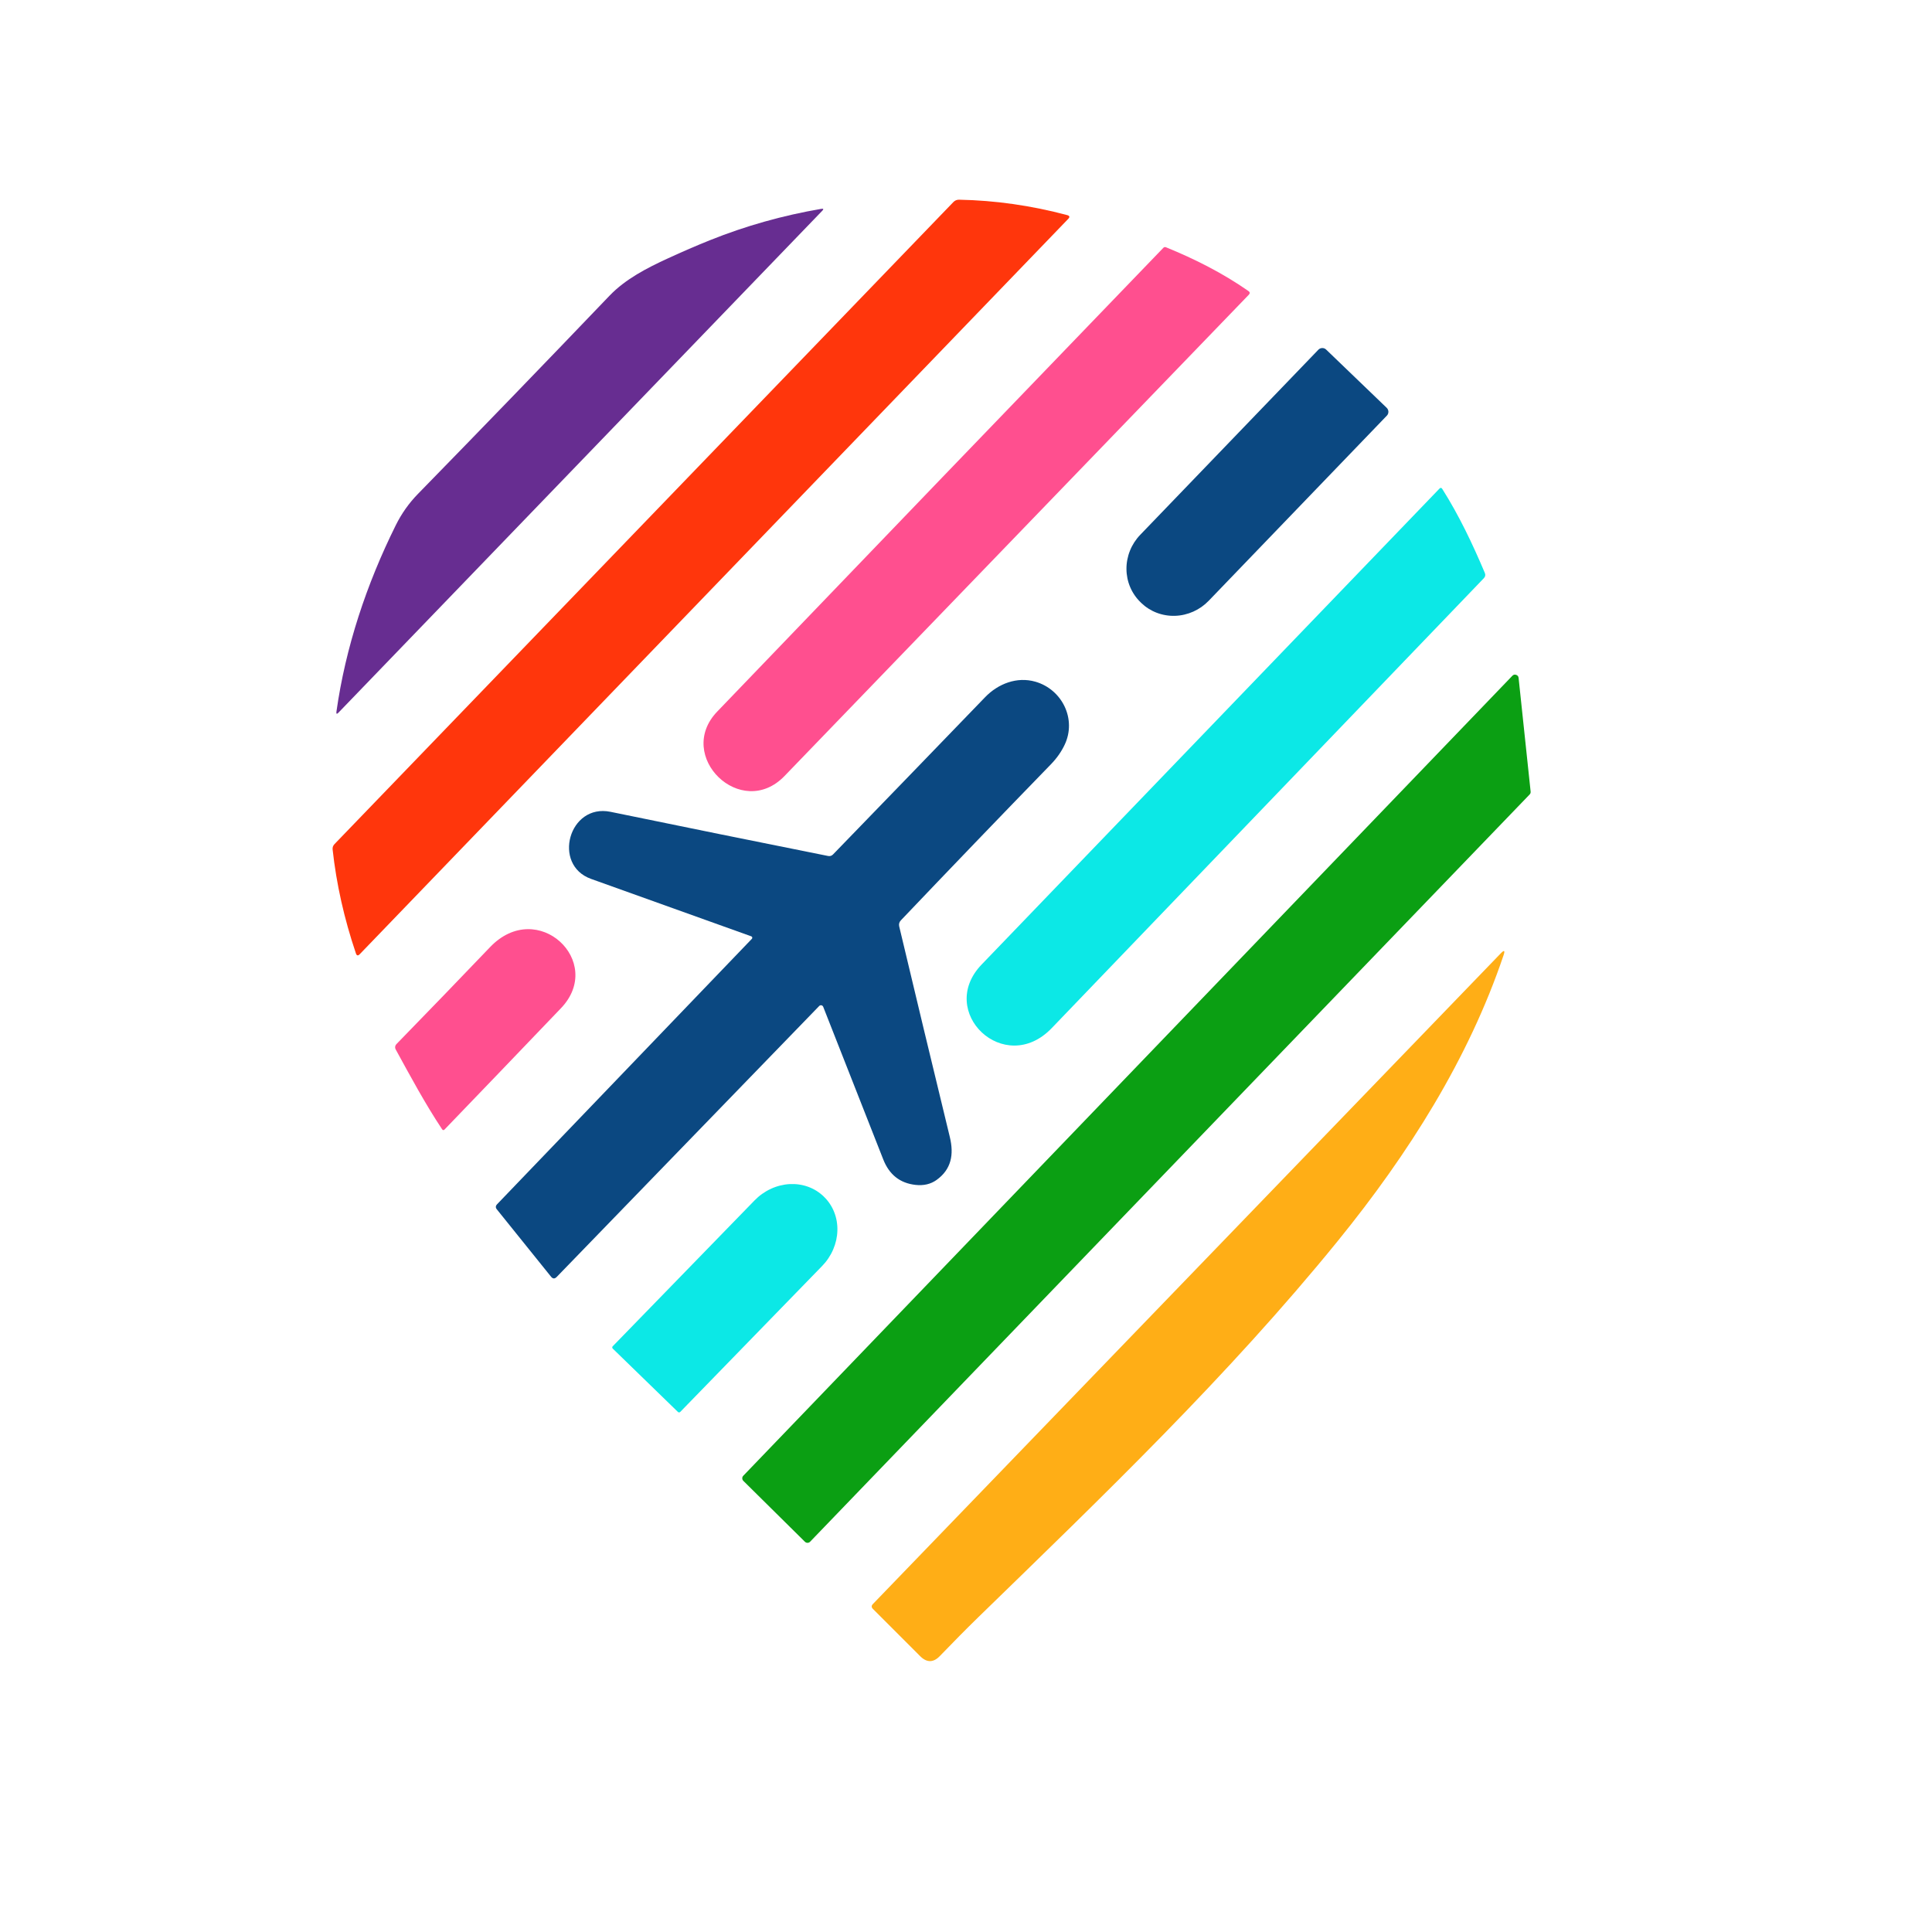
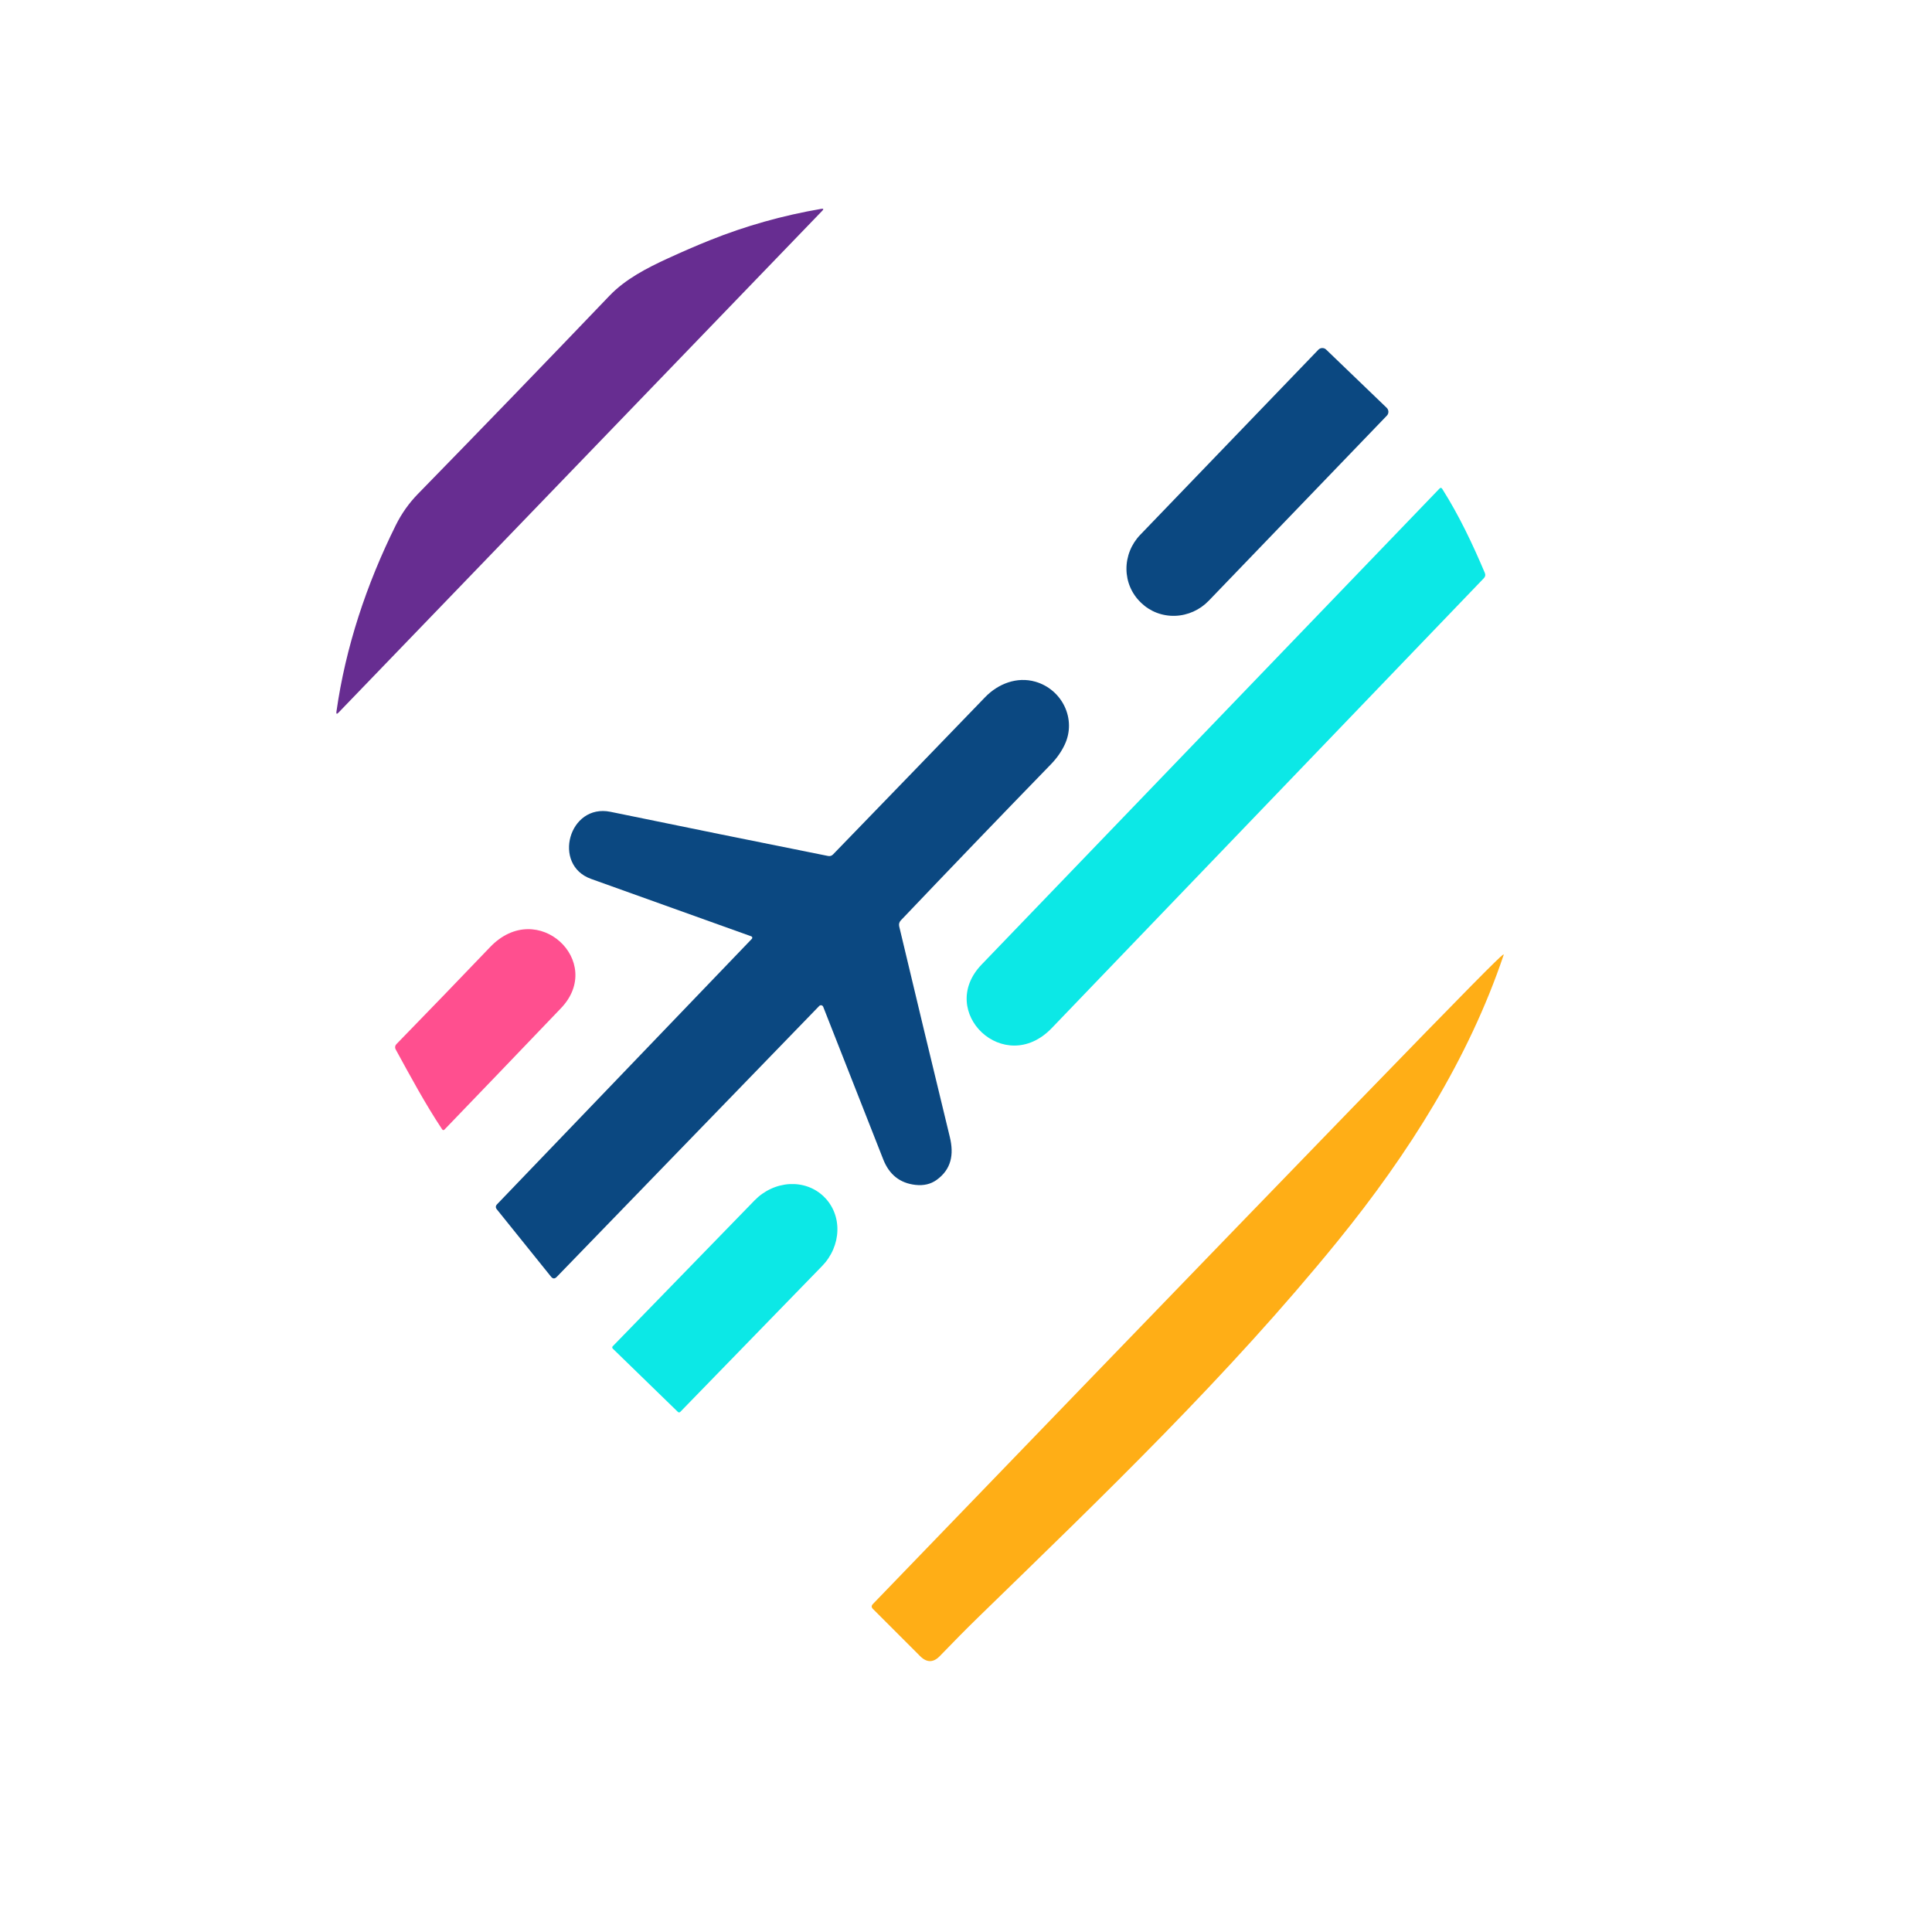
<svg xmlns="http://www.w3.org/2000/svg" width="500" zoomAndPan="magnify" viewBox="0 0 375 375" height="500" preserveAspectRatio="xMidYMid meet" version="1.0">
  <rect x="-37.5" width="450" fill="#ffffff" y="-37.5" height="450" fill-opacity="1" />
  <rect x="-37.5" width="450" fill="#ffffff" y="-37.5" height="450" fill-opacity="1" />
-   <path fill="#ff360c" d="M 69.078 185.039 C 66.797 178.289 65.293 171.574 64.562 164.891 C 64.52 164.484 64.641 164.129 64.934 163.832 L 185.051 39.219 C 185.355 38.906 185.727 38.754 186.156 38.762 C 193.168 38.895 200.164 39.891 207.145 41.754 C 207.621 41.883 207.688 42.125 207.348 42.48 L 69.828 185.207 C 69.484 185.566 69.234 185.512 69.078 185.039 Z M 69.078 185.039 " fill-opacity="1" fill-rule="nonzero" />
  <path fill="#672d91" d="M 65.301 138.141 C 67.066 125.645 71.121 113.422 76.832 101.922 C 77.949 99.672 79.383 97.648 81.137 95.852 C 93.34 83.359 105.723 70.547 118.293 57.41 C 121.387 54.172 125.578 52.012 129.645 50.148 C 132.441 48.859 135.164 47.68 137.816 46.617 C 144.734 43.844 151.938 41.816 159.418 40.535 C 159.848 40.469 159.91 40.594 159.605 40.906 L 65.691 138.328 C 65.371 138.656 65.242 138.594 65.301 138.141 Z M 65.301 138.141 " fill-opacity="1" fill-rule="nonzero" />
-   <path fill="#ff4f8f" d="M 226.309 47.992 C 231.977 50.305 237.25 52.965 242.312 56.484 C 242.625 56.691 242.652 56.934 242.391 57.211 C 212.426 88.293 182.387 119.43 152.277 150.621 C 143.859 159.34 130.941 146.734 139.211 138.117 C 168.535 107.57 197.402 77.562 225.816 48.09 C 225.961 47.949 226.125 47.918 226.309 47.992 Z M 226.309 47.992 " fill-opacity="1" fill-rule="nonzero" />
  <path fill="#0b4881" d="M 269.156 79.156 C 269.258 79.254 269.34 79.371 269.395 79.5 C 269.453 79.633 269.484 79.77 269.488 79.91 C 269.492 80.055 269.465 80.191 269.414 80.324 C 269.363 80.457 269.289 80.574 269.188 80.676 L 234.613 116.605 C 234.184 117.051 233.719 117.449 233.215 117.805 C 232.711 118.156 232.18 118.461 231.621 118.711 C 231.059 118.961 230.48 119.156 229.887 119.293 C 229.289 119.434 228.688 119.512 228.082 119.531 C 227.473 119.551 226.871 119.512 226.273 119.41 C 225.676 119.312 225.094 119.156 224.531 118.941 C 223.969 118.727 223.434 118.457 222.926 118.137 C 222.418 117.816 221.949 117.445 221.516 117.031 L 221.395 116.906 C 220.961 116.492 220.574 116.035 220.234 115.539 C 219.895 115.047 219.605 114.52 219.371 113.969 C 219.133 113.414 218.953 112.84 218.832 112.246 C 218.711 111.656 218.648 111.055 218.645 110.445 C 218.641 109.84 218.695 109.234 218.812 108.633 C 218.926 108.035 219.098 107.449 219.328 106.879 C 219.555 106.309 219.84 105.766 220.172 105.25 C 220.508 104.734 220.887 104.254 221.316 103.809 L 255.891 67.883 C 255.988 67.781 256.102 67.703 256.23 67.645 C 256.359 67.59 256.496 67.559 256.637 67.555 C 256.777 67.551 256.914 67.574 257.047 67.625 C 257.18 67.676 257.297 67.75 257.398 67.848 Z M 269.156 79.156 " fill-opacity="1" fill-rule="nonzero" />
  <path fill="#0ce8e6" d="M 279.938 94.891 C 283.203 100.055 285.805 105.531 288.207 111.207 C 288.363 111.586 288.301 111.926 288.02 112.223 C 260.387 140.988 232.426 170.098 204.137 199.559 C 194.977 209.09 181.688 196.406 190.539 187.207 C 220.176 156.395 249.797 125.605 279.402 94.836 C 279.602 94.629 279.781 94.645 279.938 94.891 Z M 279.938 94.891 " fill-opacity="1" fill-rule="nonzero" />
-   <path fill="#0b9f13" d="M 296.902 154.207 L 157.238 299.25 C 157.102 299.387 156.938 299.457 156.742 299.461 C 156.547 299.461 156.383 299.395 156.242 299.262 L 144.285 287.438 C 144.148 287.301 144.078 287.137 144.074 286.941 C 144.07 286.746 144.137 286.582 144.273 286.441 L 293.551 131.164 C 293.758 130.949 294.004 130.891 294.285 130.988 C 294.566 131.086 294.727 131.281 294.758 131.578 L 297.094 153.648 C 297.113 153.867 297.051 154.051 296.902 154.207 Z M 296.902 154.207 " fill-opacity="1" fill-rule="nonzero" />
  <path fill="#0b4881" d="M 145.938 182.223 C 146.012 182.145 146.035 182.051 146.012 181.949 C 145.988 181.848 145.926 181.777 145.828 181.742 C 135.344 177.996 124.977 174.277 114.715 170.59 C 107.141 167.875 110.414 155.918 118.504 157.574 C 133.012 160.559 147.086 163.418 160.734 166.145 C 161.109 166.219 161.43 166.117 161.695 165.844 C 171.598 155.629 181.434 145.453 191.211 135.324 C 193.734 132.707 197.391 131.289 200.965 132.316 C 206.148 133.805 209.023 139.582 206.641 144.574 C 206 145.926 205.113 147.184 203.98 148.352 C 194.074 158.551 184.367 168.648 174.859 178.637 C 174.539 178.973 174.434 179.363 174.535 179.812 C 177.613 192.758 180.887 206.387 184.359 220.688 C 185.195 224.121 184.637 226.98 181.789 229.027 C 180.648 229.844 179.285 230.164 177.699 229.988 C 174.68 229.652 172.59 227.996 171.43 225.023 C 167.48 214.961 163.598 205.094 159.785 195.422 C 159.758 195.348 159.711 195.281 159.648 195.23 C 159.586 195.176 159.516 195.141 159.438 195.125 C 159.359 195.109 159.281 195.113 159.203 195.141 C 159.125 195.164 159.059 195.207 159.004 195.266 L 108.055 247.855 C 107.668 248.25 107.305 248.234 106.961 247.812 L 96.445 234.746 C 96.16 234.402 96.176 234.07 96.488 233.742 Z M 145.938 182.223 " fill-opacity="1" fill-rule="nonzero" />
  <path fill="#ff4f8f" d="M 85.805 219.18 C 82.512 214.219 79.695 208.977 76.789 203.668 C 76.703 203.508 76.672 203.332 76.699 203.152 C 76.727 202.969 76.805 202.809 76.934 202.676 C 83.168 196.273 89.234 189.996 95.125 183.832 C 104.348 174.191 117.488 186.684 108.895 195.68 C 100.742 204.203 93.211 212.051 86.297 219.227 C 86.121 219.418 85.957 219.402 85.805 219.18 Z M 85.805 219.18 " fill-opacity="1" fill-rule="nonzero" />
-   <path fill="#ffae16" d="M 291.84 185.41 C 285.059 205.48 273.457 223.895 259.645 240.895 C 238.301 267.164 213.938 290.5 189.934 313.855 C 187.609 316.121 185.113 318.641 182.438 321.422 C 181.18 322.738 179.898 322.754 178.605 321.465 L 169.43 312.289 C 169.125 311.977 169.121 311.664 169.418 311.352 L 291.281 185.062 C 291.973 184.34 292.16 184.457 291.84 185.41 Z M 291.84 185.41 " fill-opacity="1" fill-rule="nonzero" />
+   <path fill="#ffae16" d="M 291.84 185.41 C 285.059 205.48 273.457 223.895 259.645 240.895 C 238.301 267.164 213.938 290.5 189.934 313.855 C 187.609 316.121 185.113 318.641 182.438 321.422 C 181.18 322.738 179.898 322.754 178.605 321.465 L 169.43 312.289 C 169.125 311.977 169.121 311.664 169.418 311.352 C 291.973 184.34 292.16 184.457 291.84 185.41 Z M 291.84 185.41 " fill-opacity="1" fill-rule="nonzero" />
  <path fill="#0ce8e6" d="M 118.93 261.758 C 118.867 261.695 118.836 261.621 118.836 261.535 C 118.836 261.445 118.867 261.371 118.93 261.309 L 146.465 232.992 C 146.918 232.527 147.406 232.105 147.934 231.73 C 148.465 231.355 149.02 231.031 149.602 230.762 C 150.184 230.488 150.781 230.277 151.395 230.121 C 152.012 229.965 152.629 229.867 153.254 229.832 C 153.875 229.801 154.492 229.824 155.098 229.914 C 155.707 230 156.297 230.148 156.863 230.355 C 157.434 230.562 157.973 230.824 158.48 231.141 C 158.988 231.461 159.457 231.828 159.887 232.242 L 159.941 232.301 C 160.371 232.715 160.75 233.172 161.082 233.672 C 161.414 234.172 161.691 234.703 161.914 235.266 C 162.137 235.828 162.301 236.414 162.406 237.016 C 162.508 237.621 162.555 238.234 162.535 238.859 C 162.52 239.484 162.441 240.105 162.305 240.723 C 162.164 241.34 161.969 241.945 161.715 242.535 C 161.461 243.125 161.152 243.688 160.793 244.227 C 160.434 244.766 160.027 245.266 159.574 245.73 L 132.027 274.062 C 131.965 274.121 131.895 274.148 131.809 274.148 C 131.723 274.148 131.652 274.121 131.59 274.062 Z M 118.93 261.758 " fill-opacity="1" fill-rule="nonzero" />
</svg>